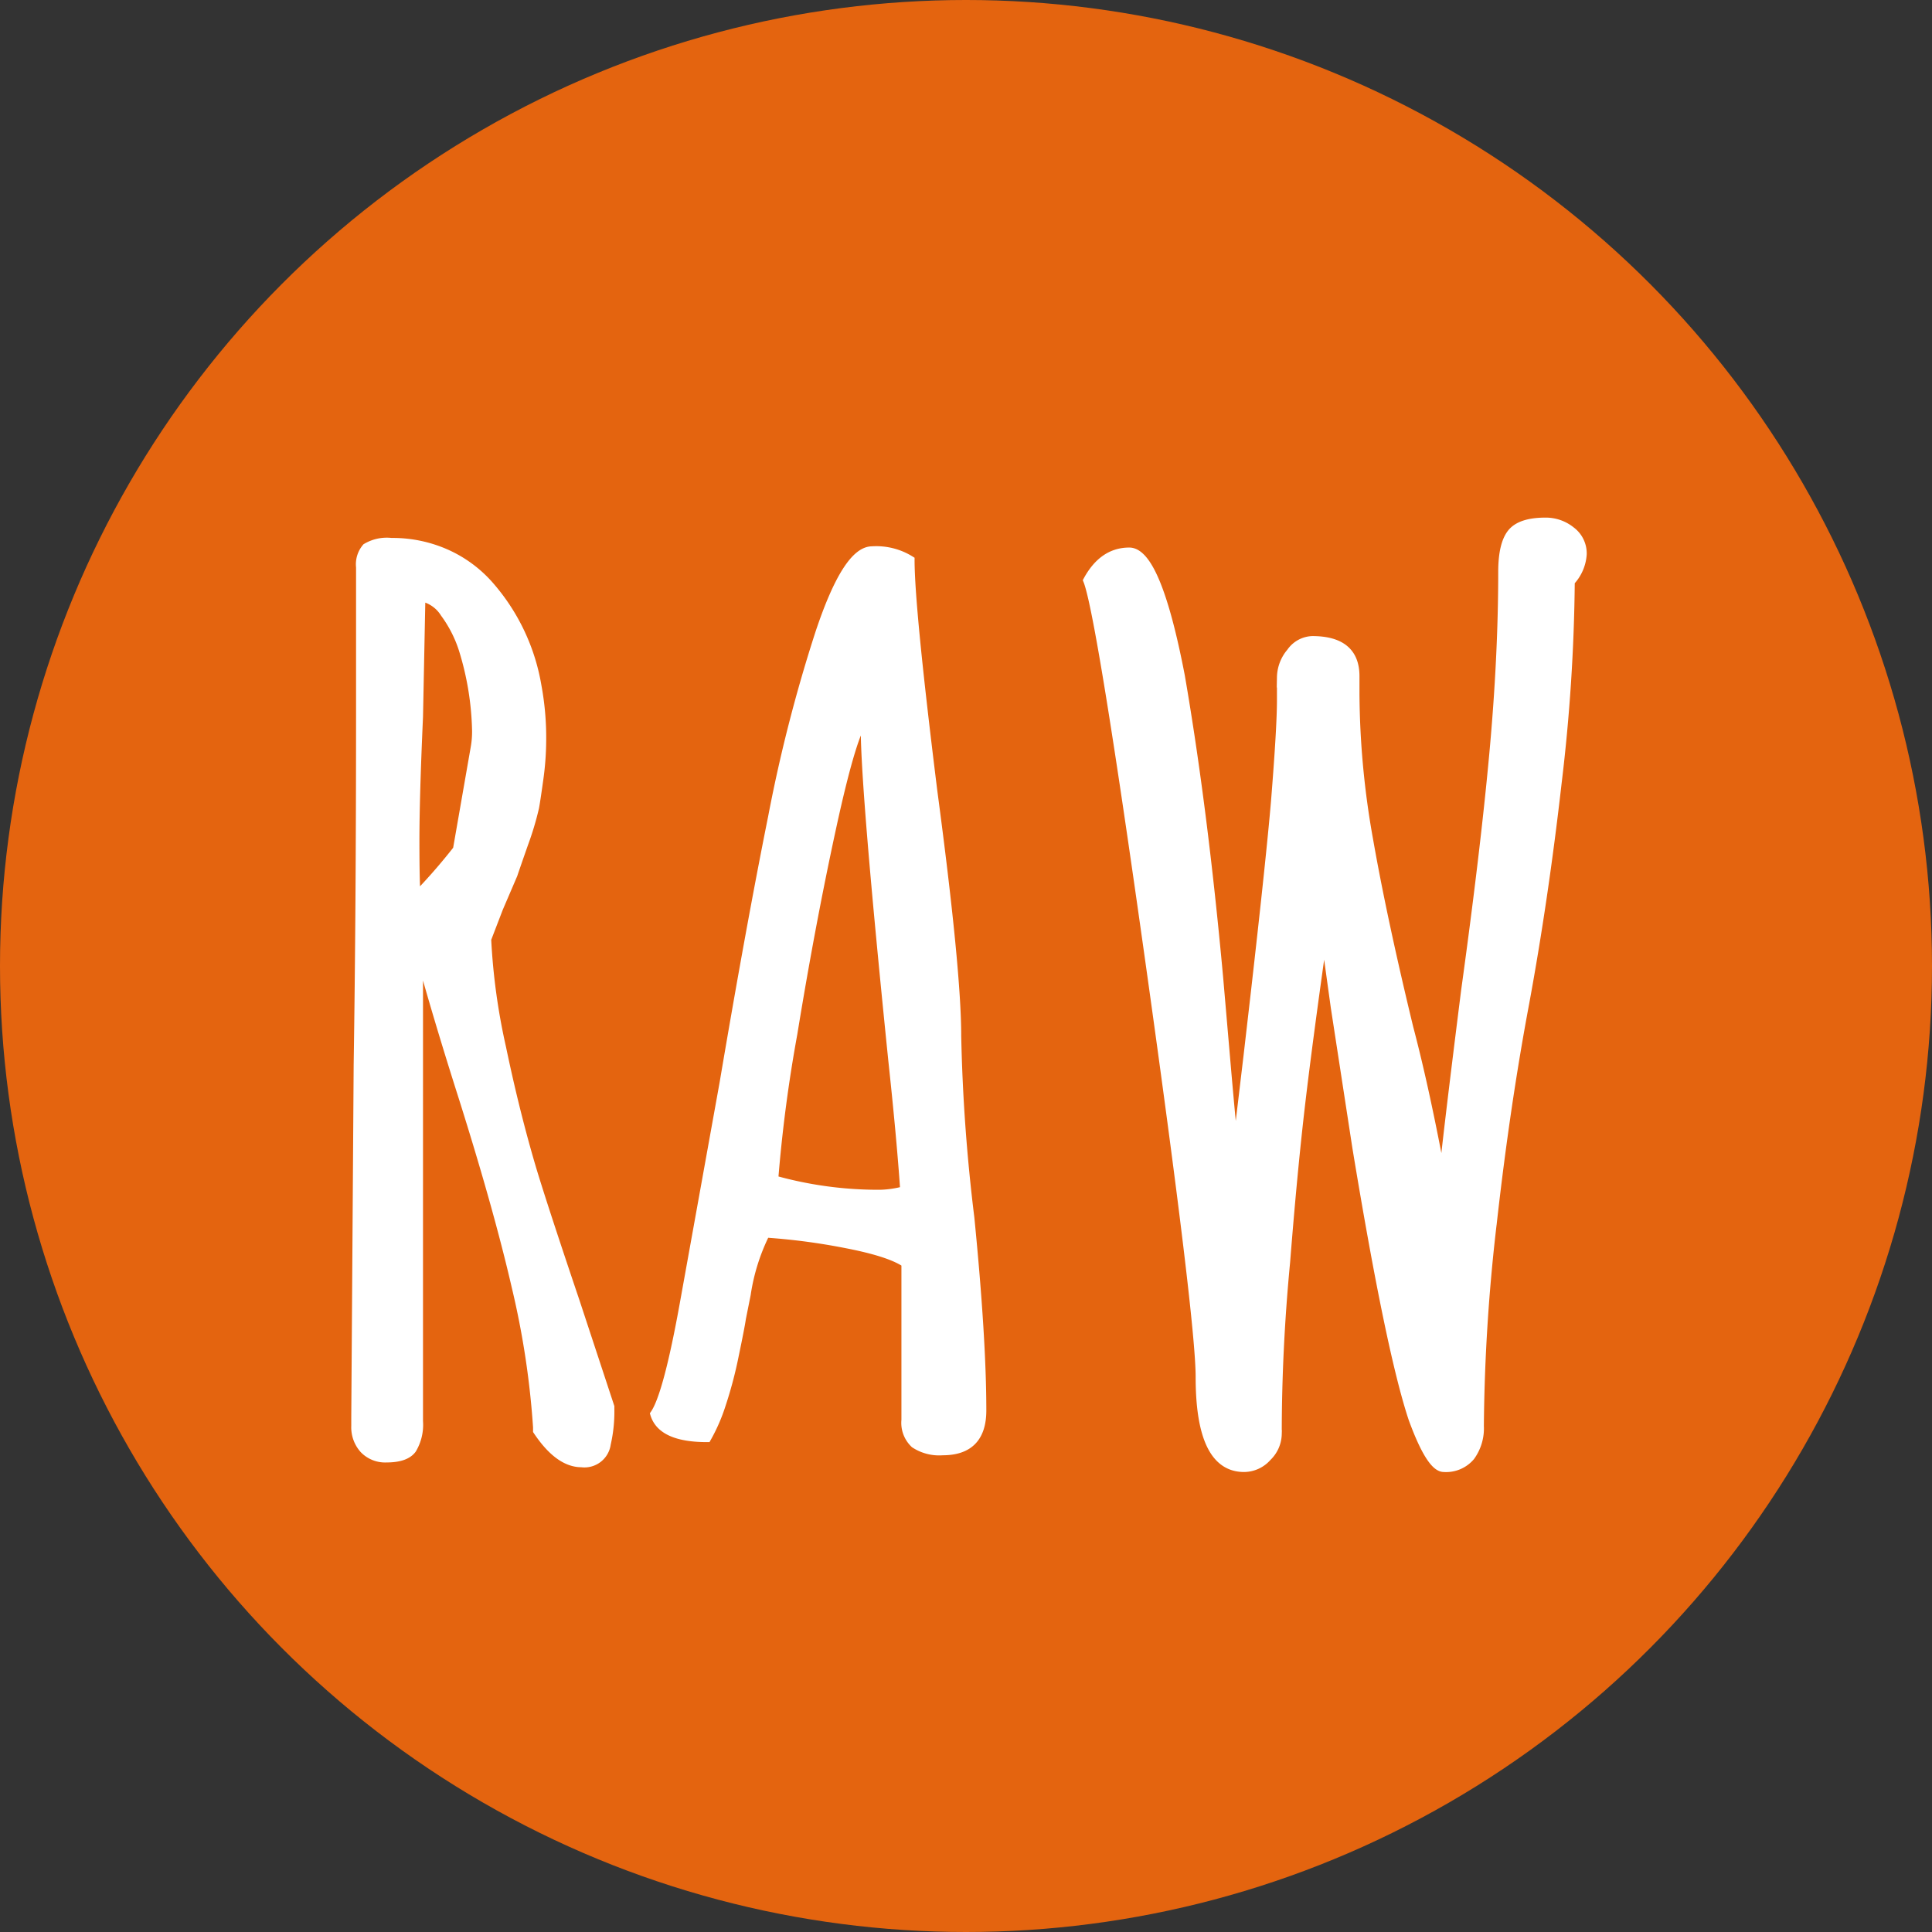
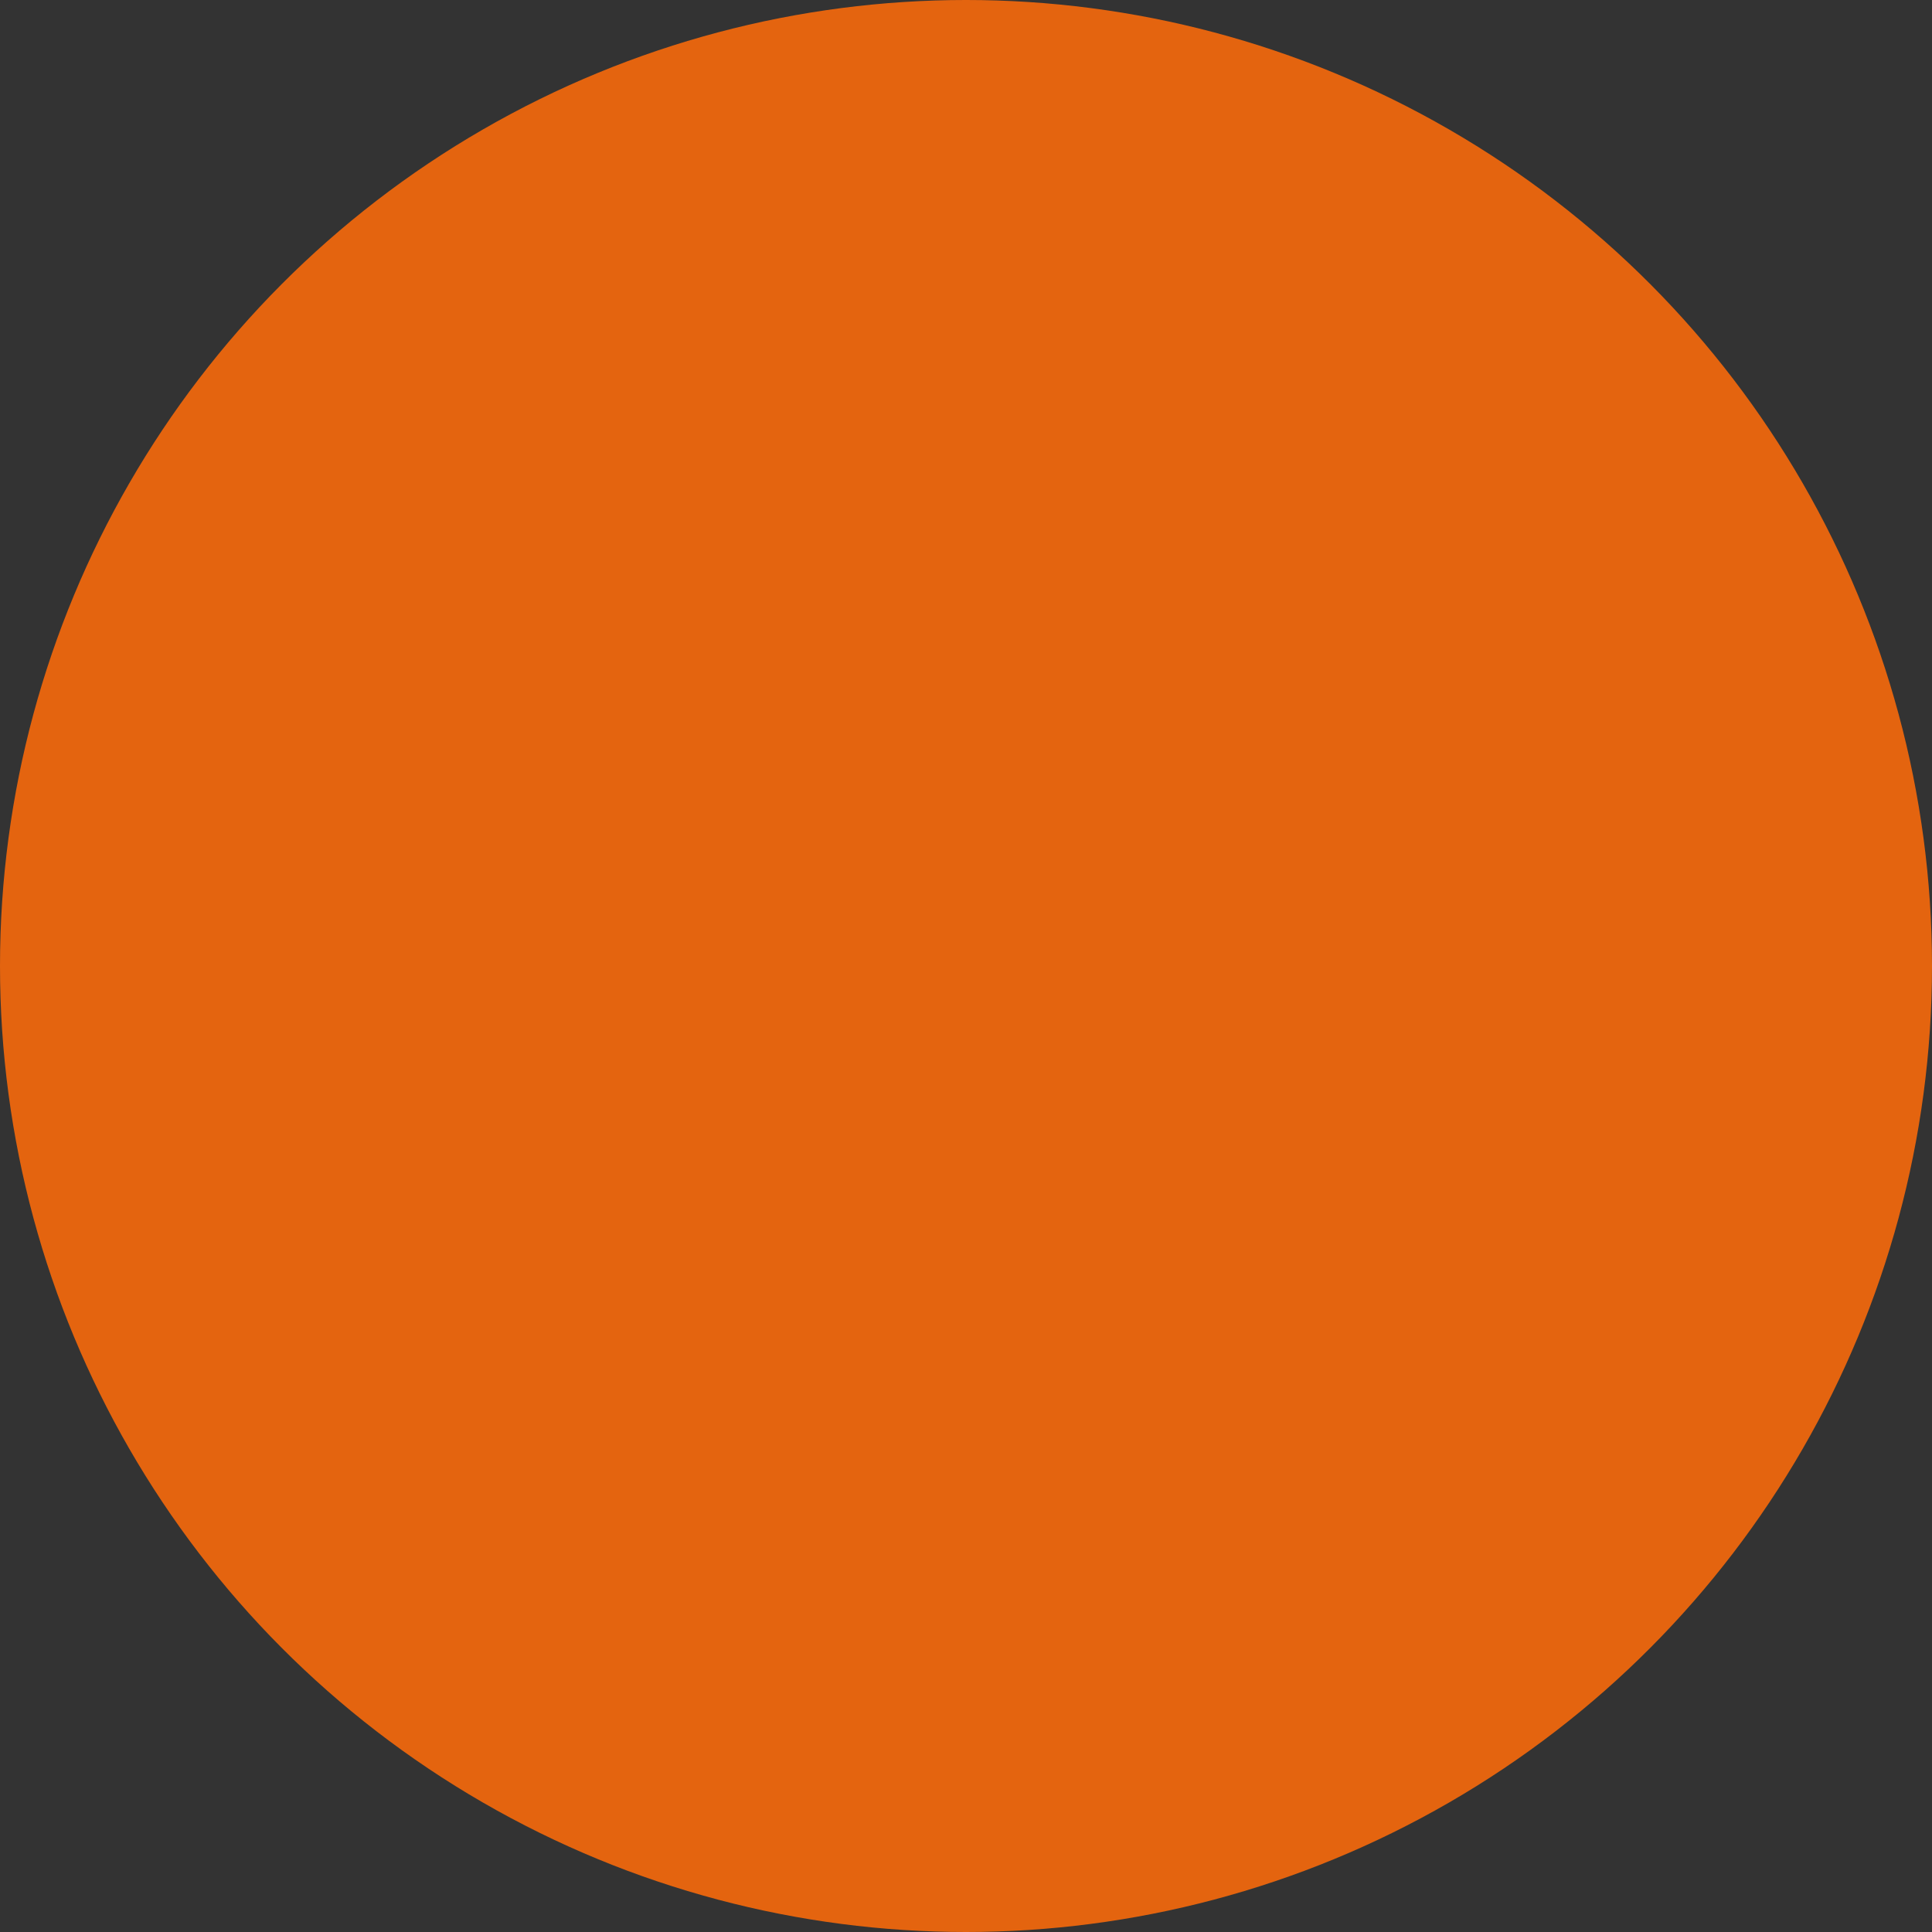
<svg xmlns="http://www.w3.org/2000/svg" width="231" height="231" viewBox="0 0 231 231">
  <rect x="0" y="0" width="231" height="231" fill="#333333" stroke="none" />
  <g id="Gruppe_35" data-name="Gruppe 35" transform="translate(215 -2180)">
    <circle id="Ellipse_4" data-name="Ellipse 4" cx="115.5" cy="115.5" r="115.5" transform="translate(-215 2180)" fill="#e4640f" />
-     <path id="Pfad_2" data-name="Pfad 2" d="M-45.975,1.43q-2.717,0-5.291-3.861V-2.86A101.183,101.183,0,0,0-53.84-19.734q-2.145-9.3-6.292-22.451-3.146-9.867-5.291-17.732V-3.575a5.726,5.726,0,0,1-.786,3.361Q-67,.858-69.284.858A3.536,3.536,0,0,1-72-.214,3.923,3.923,0,0,1-73-3V-4.147l.286-42.042q.286-18.59.286-41.9v-17.589a3.1,3.1,0,0,1,.715-2.359,4.8,4.8,0,0,1,3-.644,15.773,15.773,0,0,1,6.578,1.359,15.059,15.059,0,0,1,5.148,3.789,24.368,24.368,0,0,1,5.72,12.012,33.8,33.8,0,0,1,.572,6.578,34.517,34.517,0,0,1-.357,4.719q-.358,2.574-.5,3.289a35.52,35.52,0,0,1-1.287,4.29q-1,2.86-1.287,3.718l-1.716,4-1.43,3.718a76.381,76.381,0,0,0,1.788,13.013q1.644,7.865,3.646,14.586,1.43,4.719,5.148,15.73l4.147,12.584v.286a17.324,17.324,0,0,1-.429,4.147A2.671,2.671,0,0,1-45.975,1.43ZM-65.709-66.352a69.8,69.8,0,0,0,4.862-5.577l2.145-12.3a10.793,10.793,0,0,0,.143-2,35.032,35.032,0,0,0-1.573-9.581,14.979,14.979,0,0,0-2.217-4.361,4.24,4.24,0,0,0-2.788-1.931l-.286,14.3q-.429,9.581-.429,14.872Q-65.852-67.925-65.709-66.352ZM-2.789,0A5.357,5.357,0,0,1-6.149-.858a3.455,3.455,0,0,1-1.072-2.86V-22.451q-1.859-1.287-7.007-2.288a75.9,75.9,0,0,0-9.724-1.287,24.317,24.317,0,0,0-2.288,7.293l-.572,2.86q-.143,1-.858,4.433a49.874,49.874,0,0,1-1.573,5.935A21.232,21.232,0,0,1-30.96-1.573q-5.434,0-6.292-2.86,1.573-2.288,3.575-13.442l4.719-26.169q3.146-18.59,5.792-31.746a181.725,181.725,0,0,1,5.649-22.022q3.289-9.867,6.292-9.867a7.718,7.718,0,0,1,4.576,1.144q0,5.72,2.717,27.6,2.86,21.45,2.86,29.315A212.093,212.093,0,0,0,.5-27.885q1.43,14.443,1.43,23.023Q1.931,0-2.789,0Zm-7.436-30.745a12.219,12.219,0,0,0,2.86-.429q-.429-6.292-1.43-15.587-3.289-32.318-3.289-39.611v-1.144q-1.43,1.43-3.932,12.941t-4.648,24.668a173.841,173.841,0,0,0-2.288,17.446A46.118,46.118,0,0,0-10.225-30.745ZM33.248,2Q27.957,2,27.957-8.866q0-6.864-5.935-49.121T14.515-104.1q1.859-3.432,5.005-3.432,3.289,0,6.149,14.872,2.717,15.73,4.576,36.036l1,11.583q.858,9.724,1,9.867l1.43-12.012.858-7.436q1.859-16.3,2.431-23.023.715-8.866.715-12.155v-2.717a4.742,4.742,0,0,1,1.144-3,3.279,3.279,0,0,1,2.574-1.43q5.148,0,5.148,4.29v2.145A101.623,101.623,0,0,0,48.191-73q1.644,9.367,4.791,22.38,2,7.579,4,18.447.429-4.719,2.717-22.88Q61.991-71.643,63.063-83.3t1.072-21.807q0-3.289,1.073-4.647t4.076-1.358a4.831,4.831,0,0,1,3.074,1.072,3.388,3.388,0,0,1,1.359,2.788,5.238,5.238,0,0,1-1.43,3.289,216.293,216.293,0,0,1-1.573,24.1q-1.573,13.8-3.861,26.241-2.288,12.155-3.861,26.1A221.974,221.974,0,0,0,61.419-3,5.724,5.724,0,0,1,60.346.644,3.849,3.849,0,0,1,57.129,2q-1.573,0-3.718-5.863-2.717-8.151-6.721-32.461L44.116-53.053l-1.287-9.3Q40.969-49.335,40.04-41.4t-1.787,18.8q-1,10.439-1,20.592A3.926,3.926,0,0,1,36.036.715,3.738,3.738,0,0,1,33.248,2Z" transform="translate(-99.5 2353.5)" fill="#fff" stroke="#fff" stroke-width="1" />
  </g>
</svg>